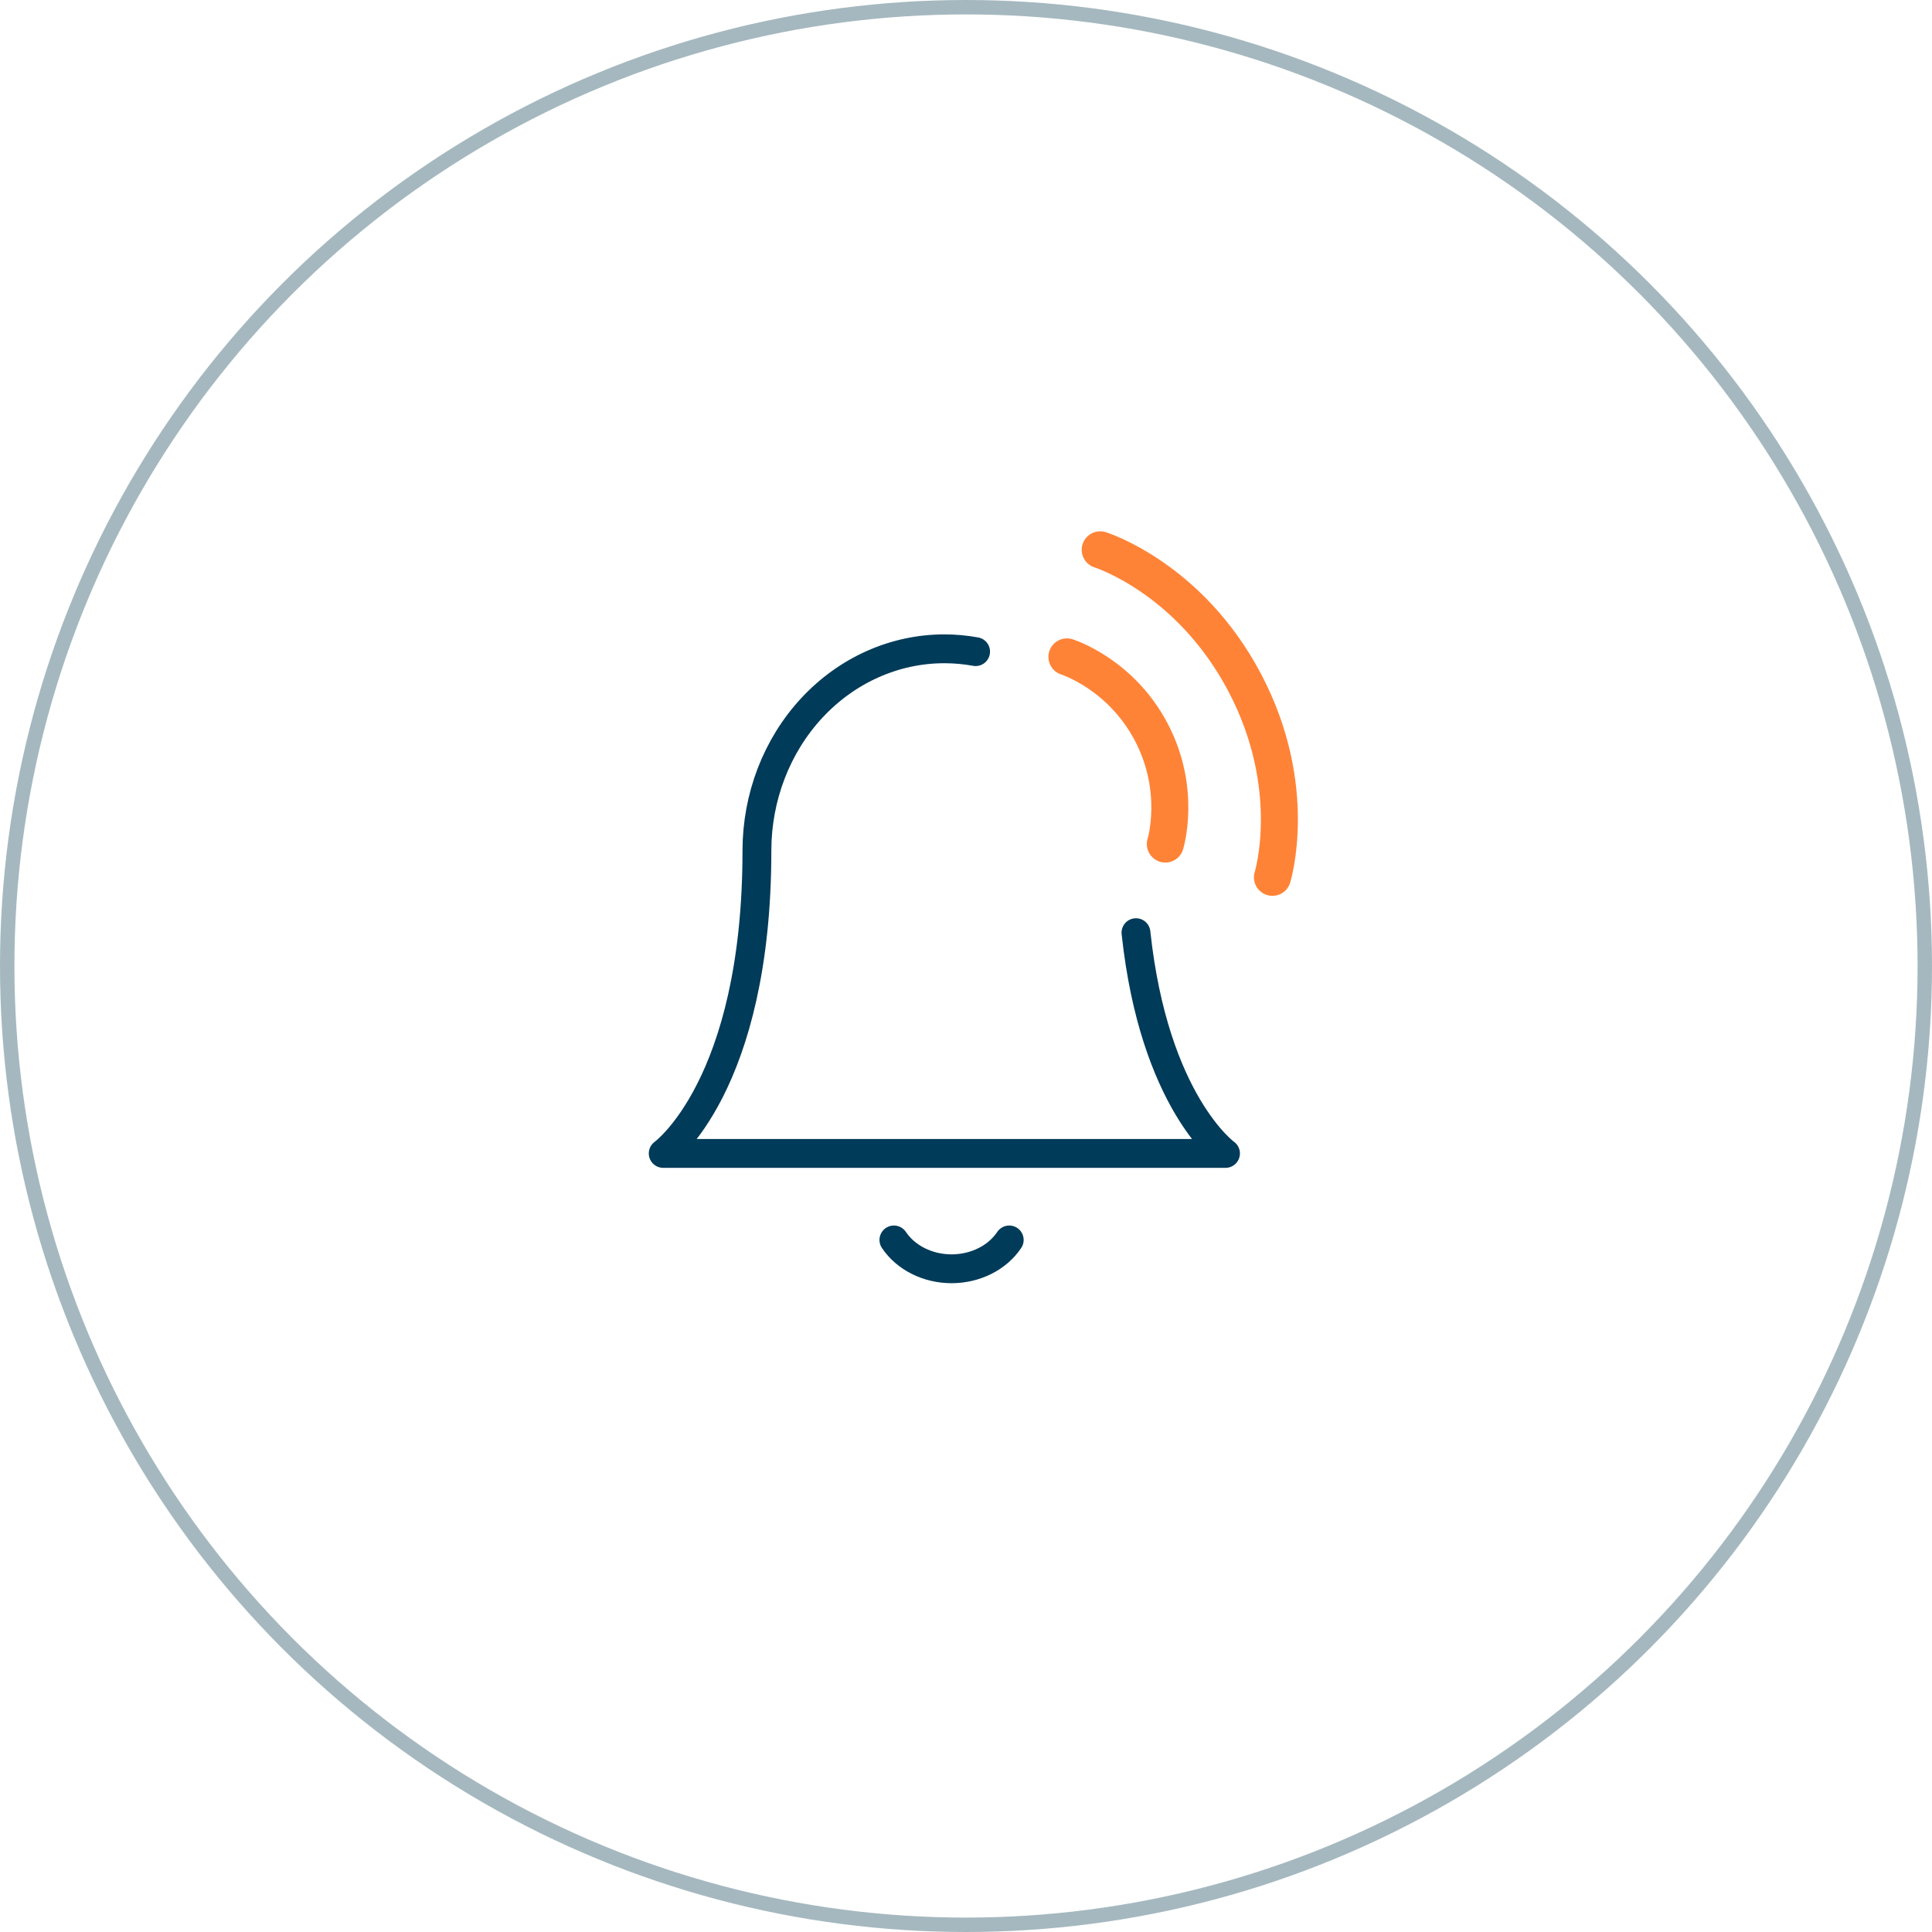
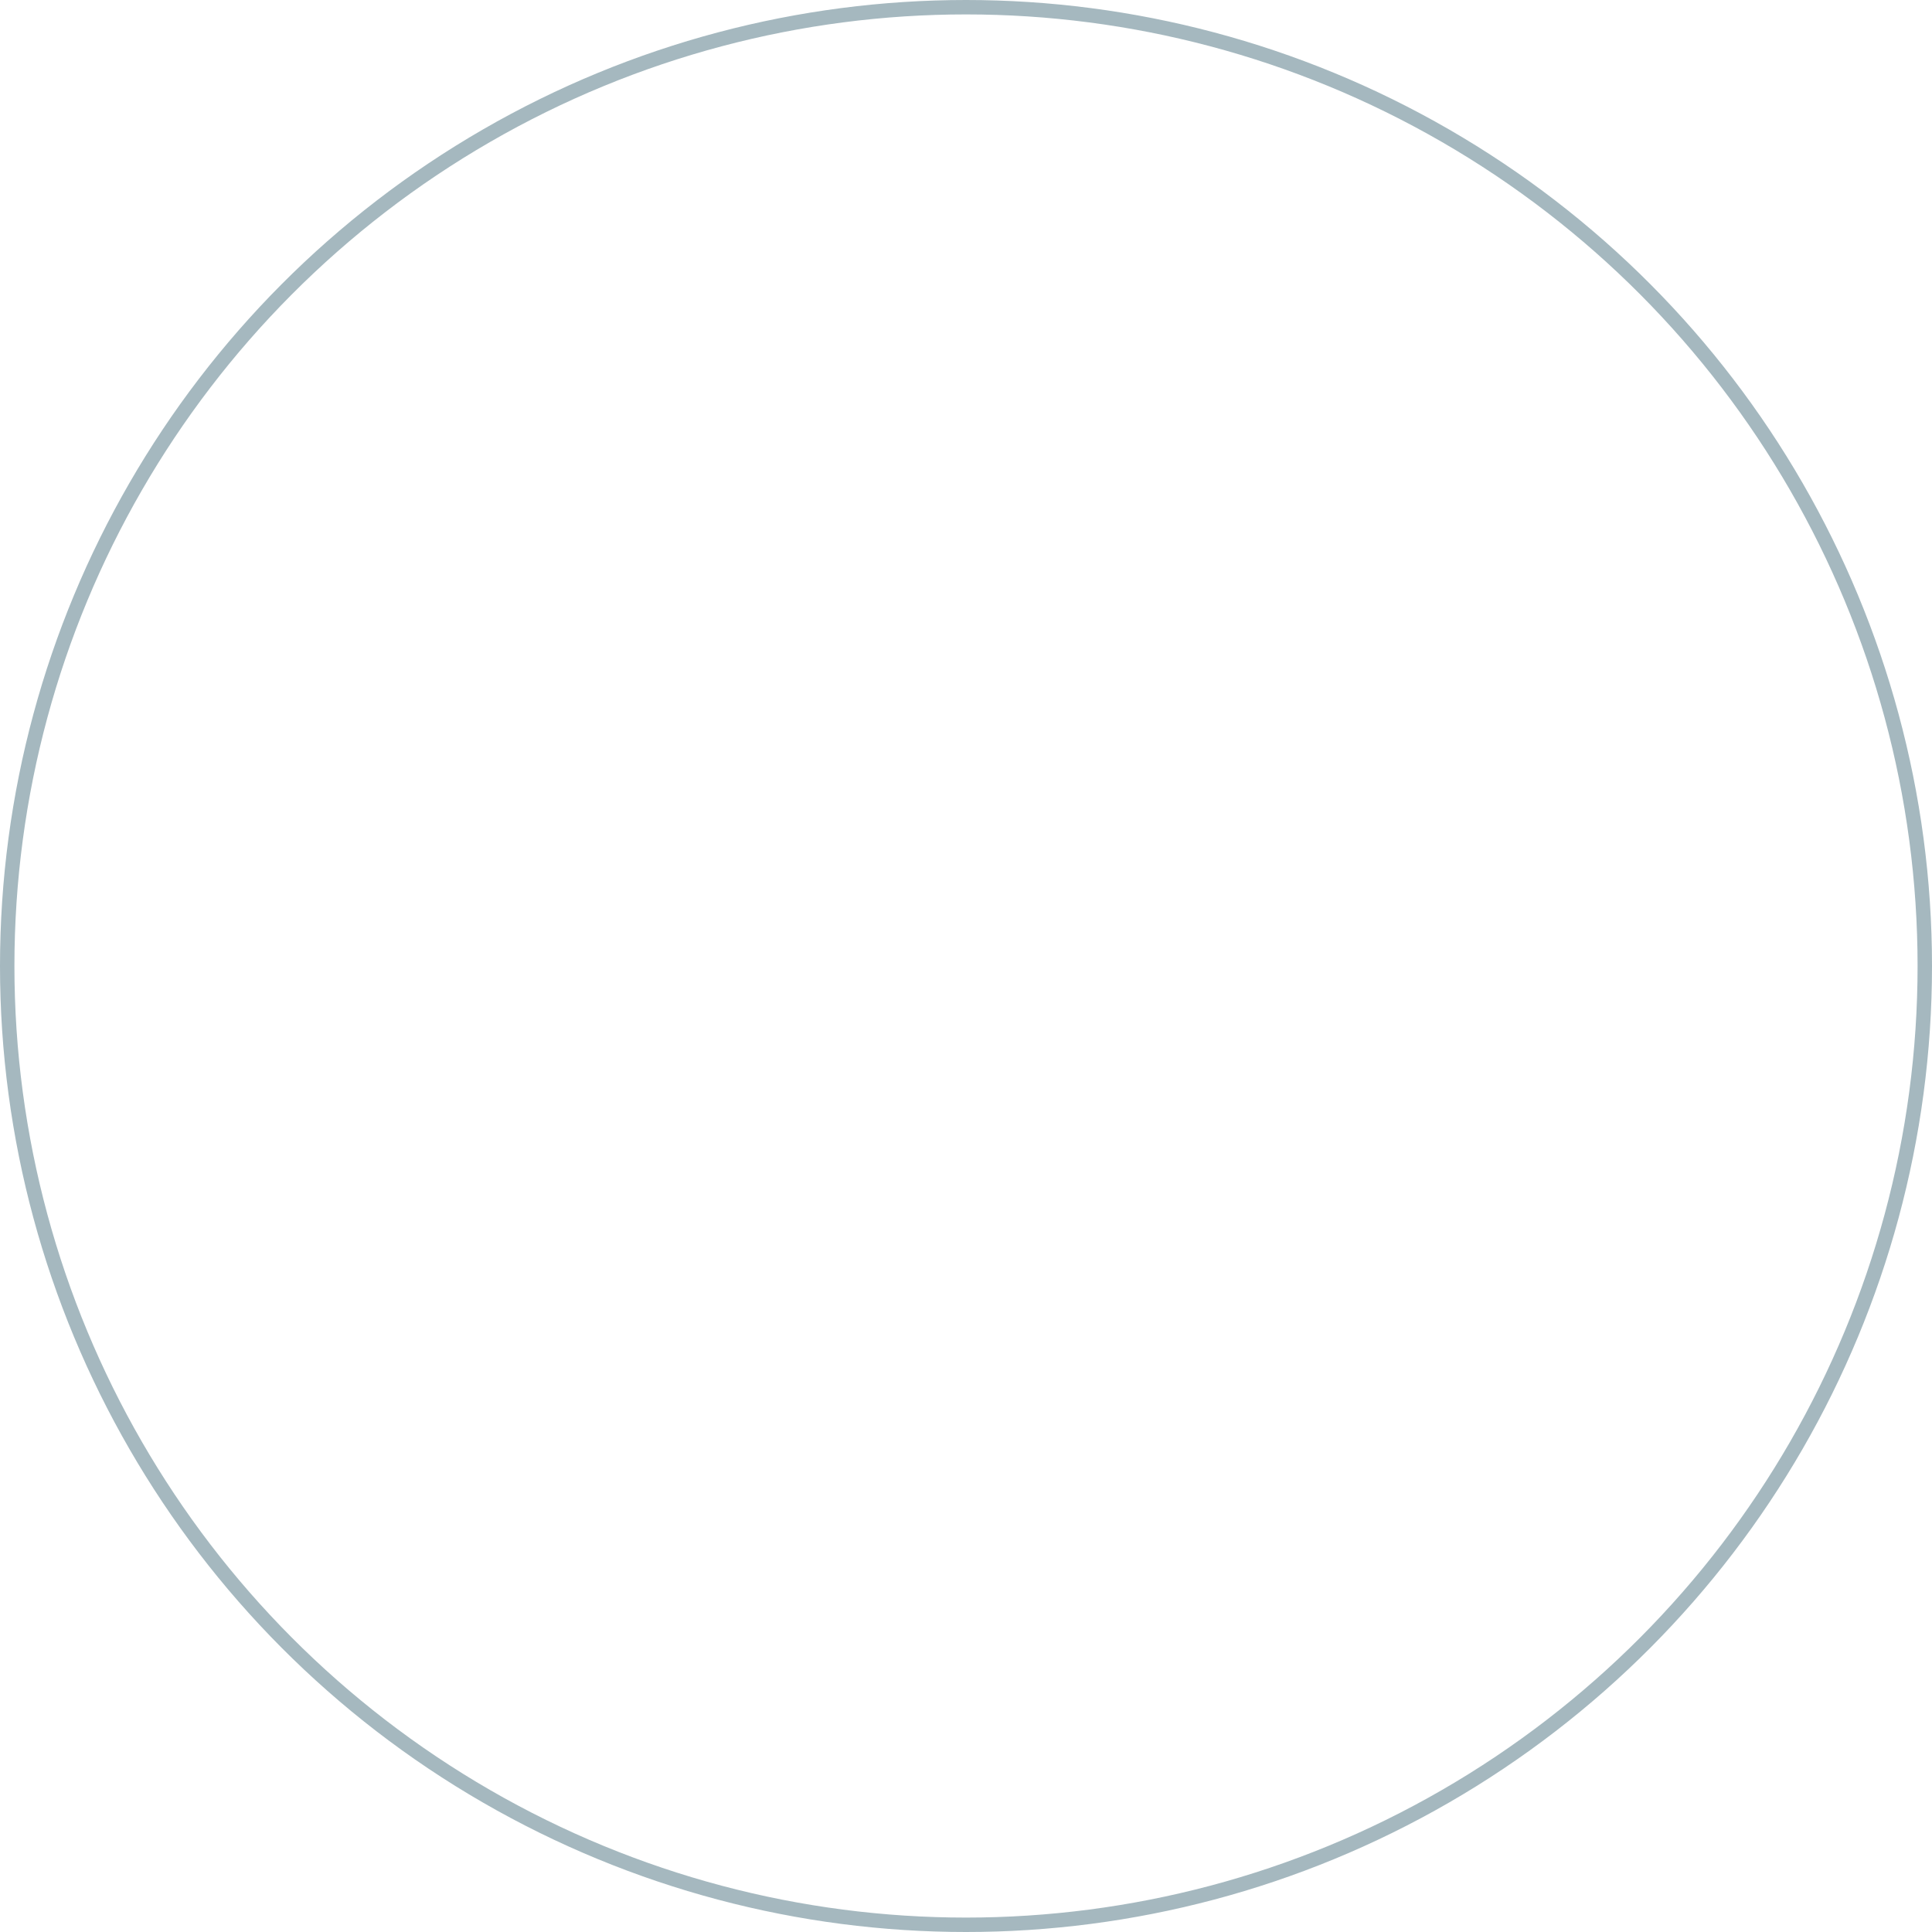
<svg xmlns="http://www.w3.org/2000/svg" width="134" height="134" viewBox="0 0 134 134" fill="none">
  <circle cx="67" cy="67" r="66.5" stroke="#A5B8BF" />
-   <path d="M78.789 64.688C80.05 76.446 84.999 80 84.999 80H45.999C45.999 80 52.499 75.333 52.499 59C52.499 55.287 53.869 51.726 56.307 49.1C58.745 46.475 62.052 45 65.499 45C66.23 45 66.955 45.066 67.666 45.196" stroke="#003B59" stroke-width="2" stroke-linecap="round" stroke-linejoin="round" />
-   <path d="M73.999 45.561C73.999 45.561 77.713 46.715 79.847 50.772C81.98 54.828 80.826 58.542 80.826 58.542" stroke="#FF8336" stroke-width="2.567" stroke-linecap="round" stroke-linejoin="round" />
-   <path d="M76.308 38.133C76.308 38.133 82.498 40.057 86.338 47.359C90.177 54.661 88.254 60.85 88.254 60.85" stroke="#FF8336" stroke-width="2.567" stroke-linecap="round" stroke-linejoin="round" />
-   <path d="M69.999 86C69.593 86.608 69.01 87.113 68.308 87.464C67.606 87.815 66.81 88 65.999 88C65.189 88 64.394 87.815 63.691 87.464C62.99 87.113 62.406 86.608 61.999 86" stroke="#003B59" stroke-width="2" stroke-linecap="round" stroke-linejoin="round" />
</svg>